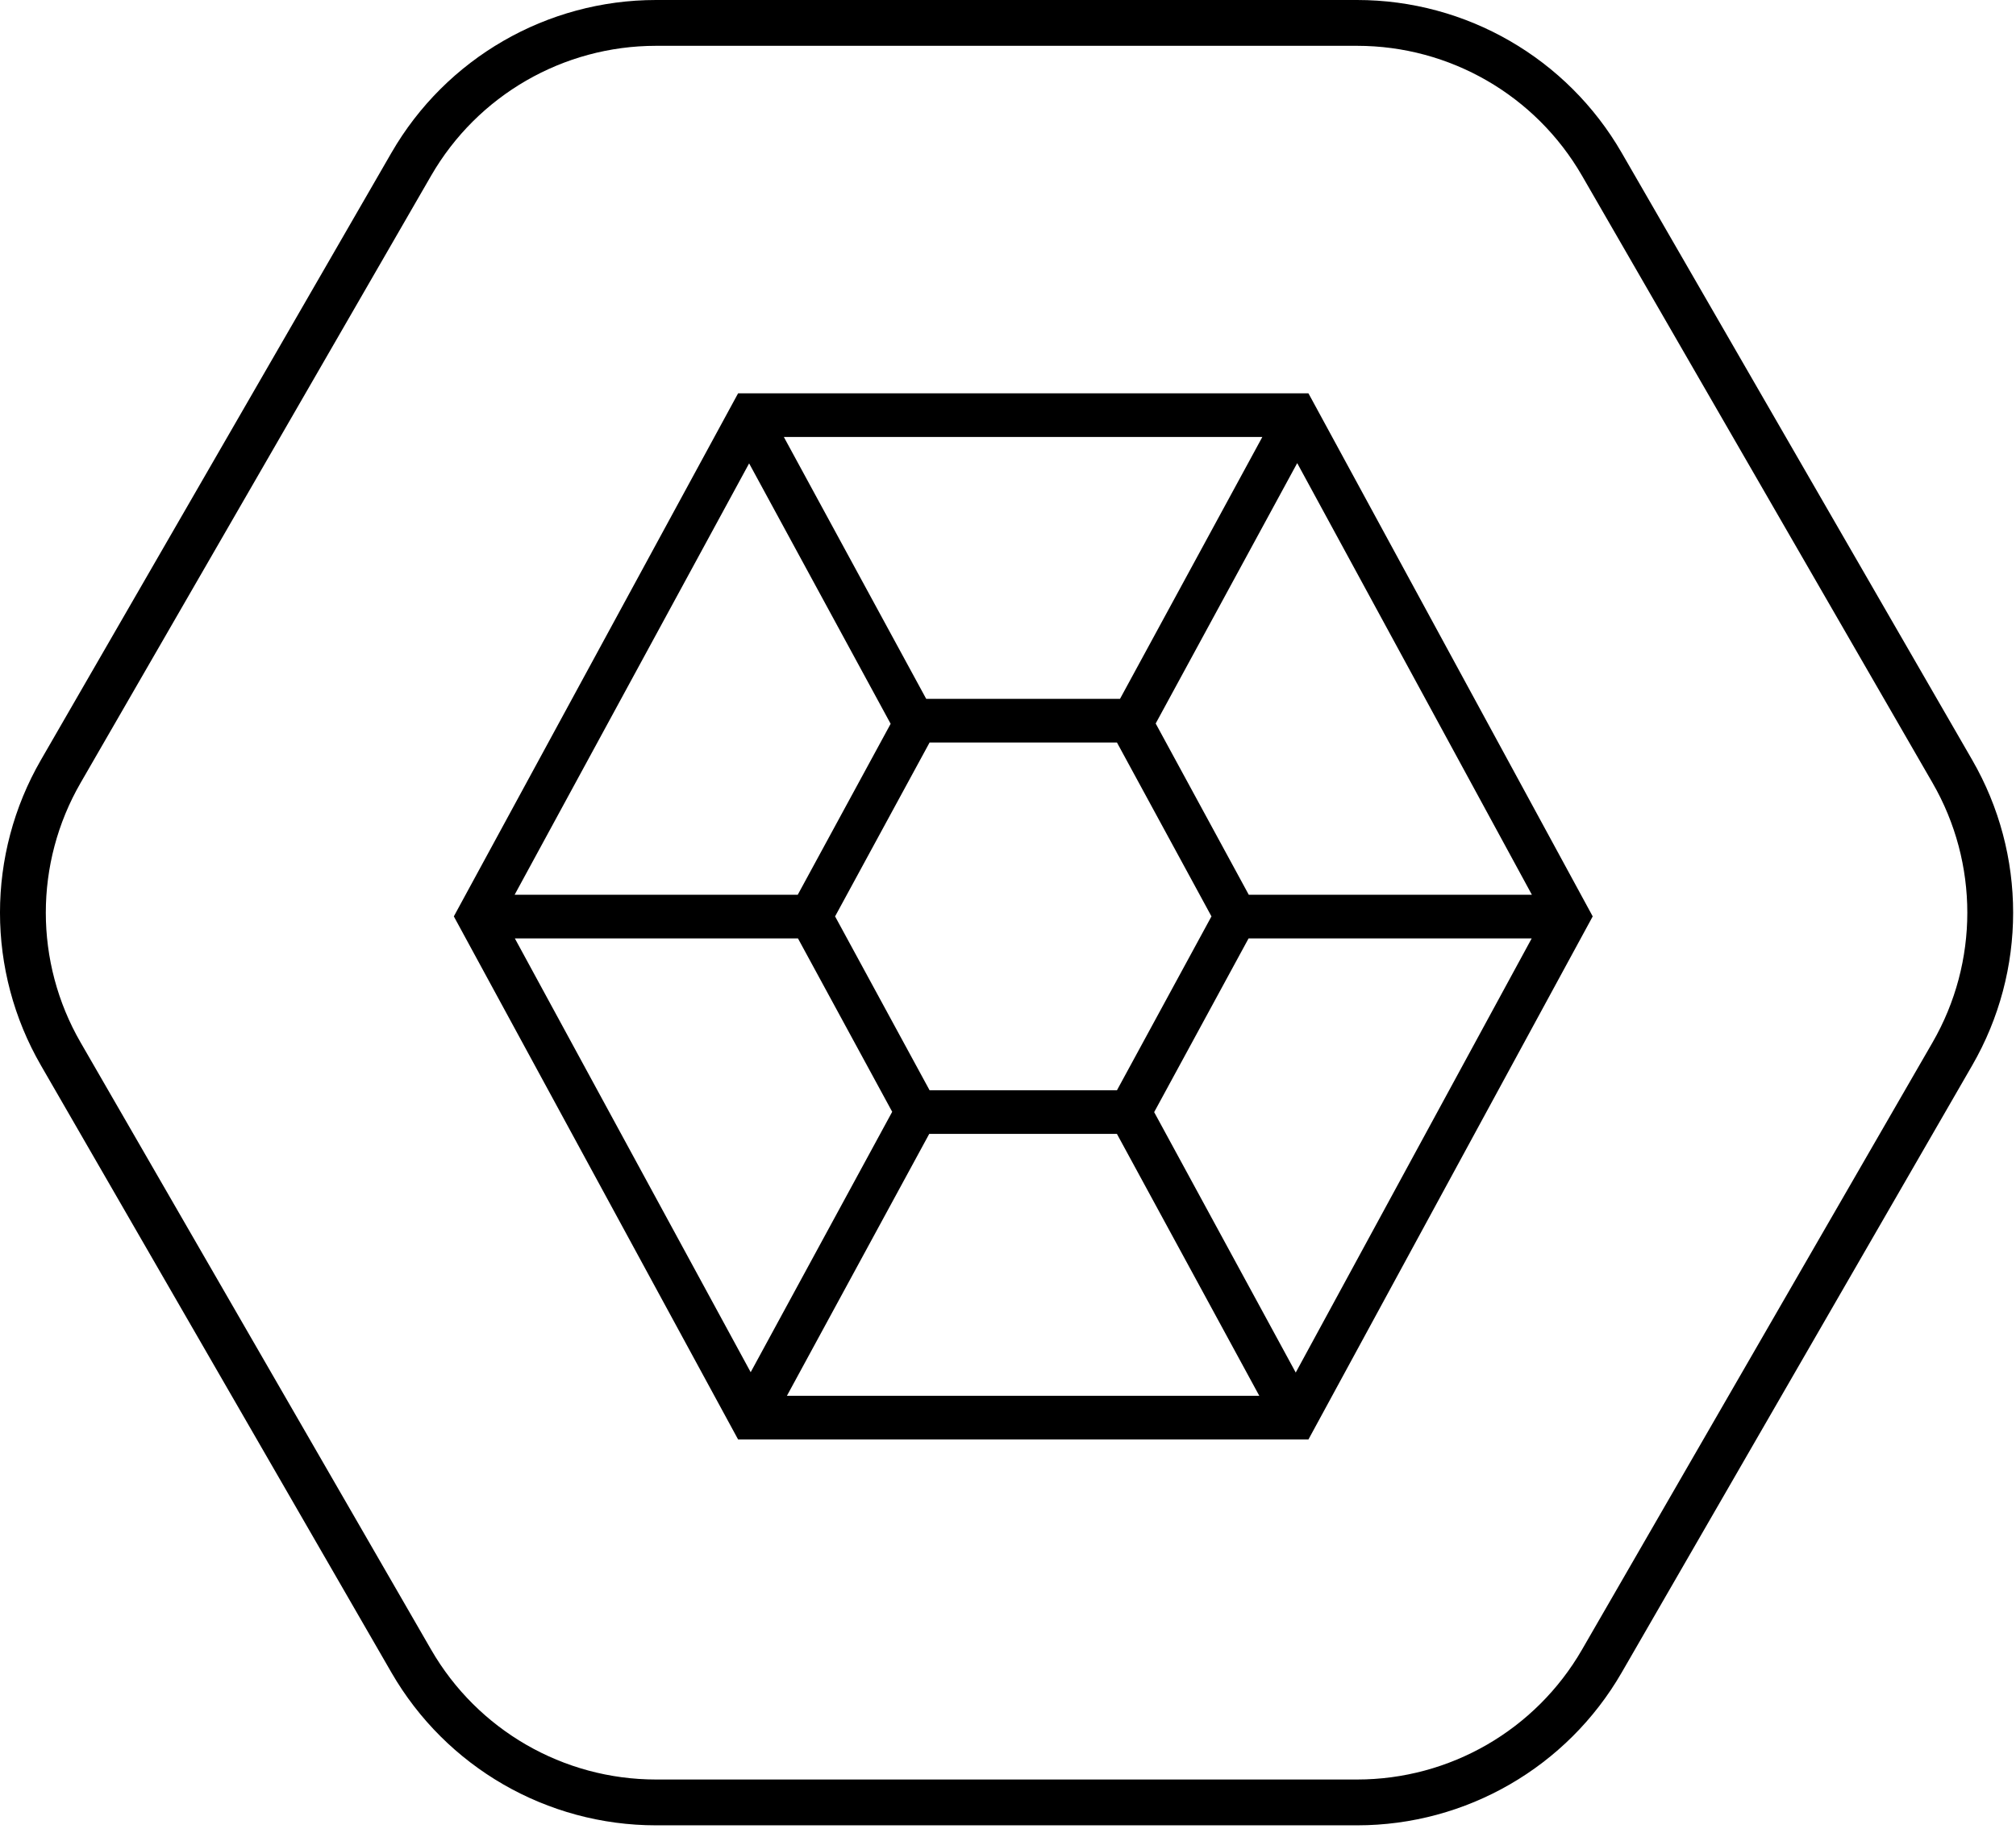
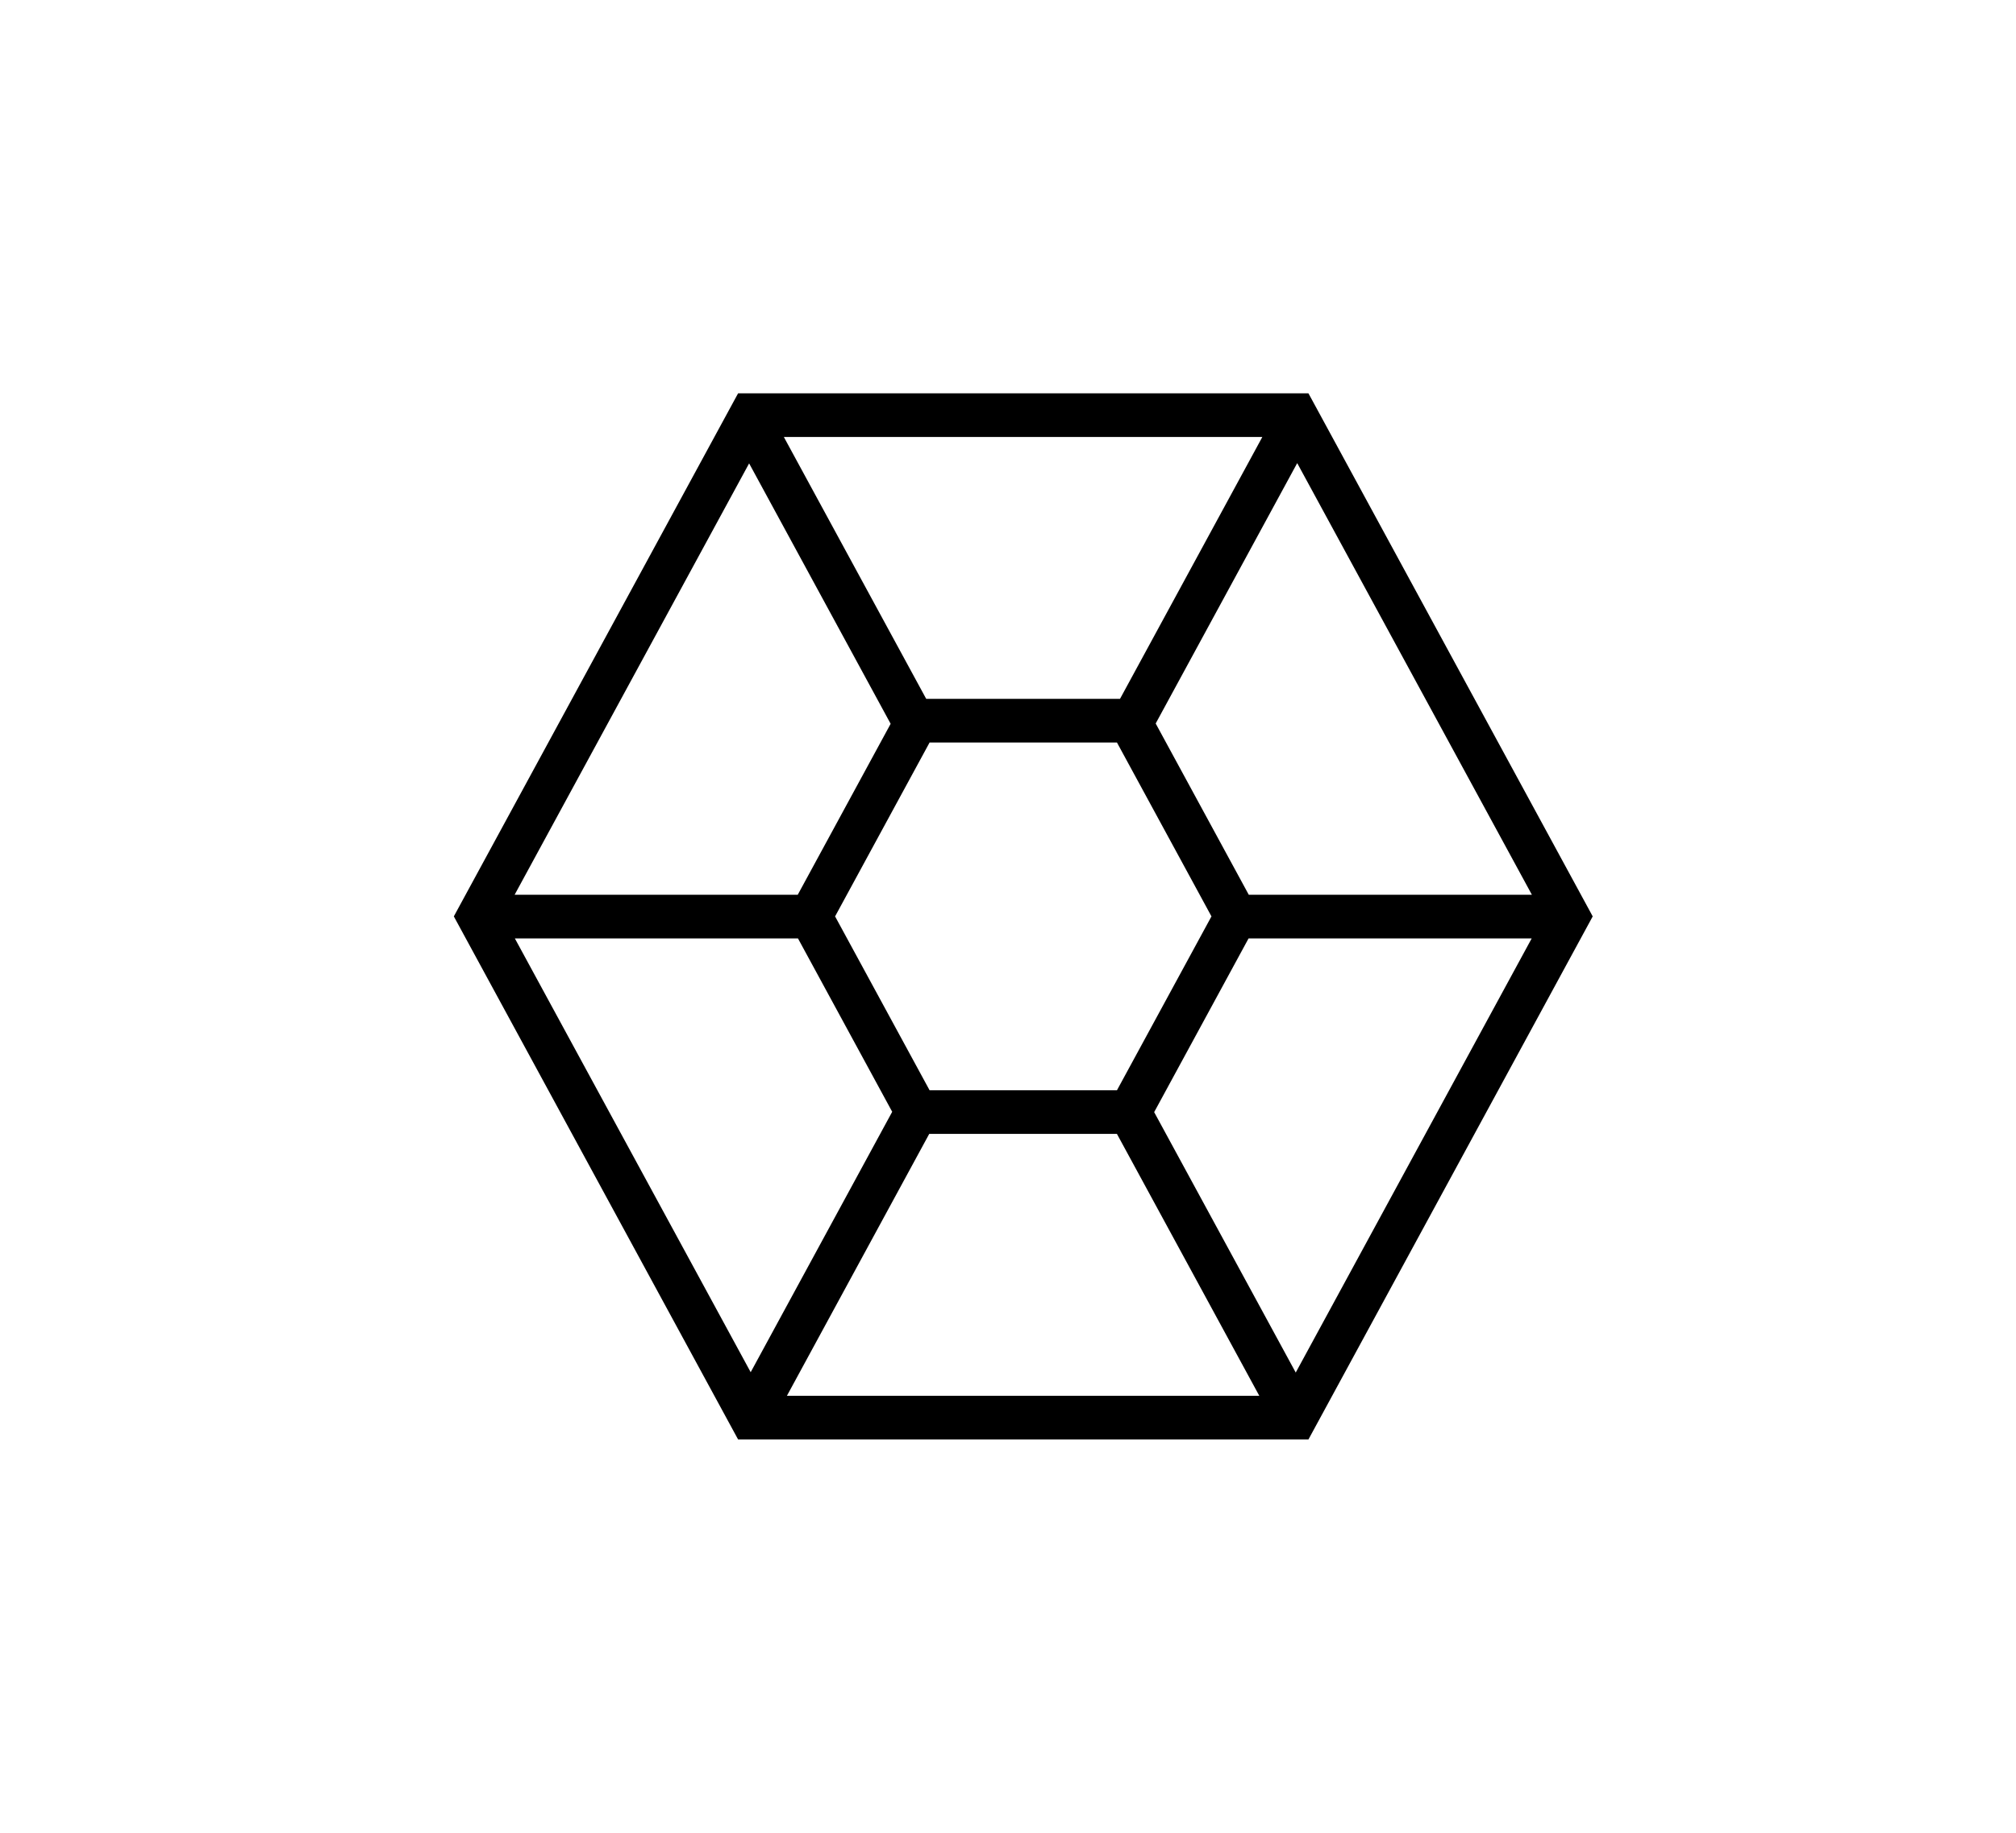
<svg xmlns="http://www.w3.org/2000/svg" width="66" height="60" viewBox="0 0 66 60" fill="none">
-   <path fill-rule="evenodd" clip-rule="evenodd" d="M14.115 54.006L2.639 34.128C1.12 31.498 1.12 28.258 2.639 25.628L14.115 5.75C15.634 3.12 18.44 1.5 21.477 1.5L44.429 1.5C47.466 1.5 50.272 3.12 51.791 5.75L63.267 25.628C64.786 28.258 64.786 31.498 63.267 34.128L51.791 54.006C50.272 56.636 47.466 58.256 44.429 58.256L21.477 58.256C18.44 58.256 15.634 56.636 14.115 54.006ZM1.34 34.878C-0.447 31.784 -0.447 27.972 1.34 24.878L12.816 5C14.603 1.906 17.904 2.07842e-06 21.477 1.92226e-06L44.429 9.18948e-07C48.002 7.62782e-07 51.303 1.906 53.09 5L64.566 24.878C66.353 27.972 66.353 31.784 64.566 34.878L53.09 54.756C51.303 57.85 48.002 59.756 44.429 59.756L21.477 59.756C17.904 59.756 14.603 57.85 12.816 54.756L1.34 34.878Z" fill="black" />
  <path d="M42.816 12.97L42.798 12.938L42.761 12.938L24.239 12.938L24.202 12.938L24.184 12.97L14.945 29.97L14.929 30L14.945 30.03L24.184 47.03L24.202 47.062L24.239 47.062L42.761 47.062L42.798 47.062L42.816 47.03L52.055 30.03L52.071 30L52.055 29.97L42.816 12.97ZM27.268 30L30.396 24.245L36.604 24.245L39.732 30L36.604 35.755L30.396 35.755L27.268 30ZM42.468 15.03L50.256 29.354L40.845 29.354L37.764 23.685L42.468 15.03ZM25.556 14.242L41.432 14.242L36.704 22.941L30.285 22.941L25.556 14.242ZM24.525 15.039L29.229 23.695L26.154 29.354L16.743 29.354L24.525 15.039ZM16.75 30.658L26.161 30.658L29.28 36.397L24.576 45.053L16.75 30.658ZM25.657 45.757L30.384 37.058L36.603 37.058L41.332 45.757L25.657 45.757ZM50.25 30.658L42.42 45.064L37.714 36.408L40.839 30.658L50.25 30.658Z" fill="black" stroke="black" stroke-width="0.125" />
</svg>